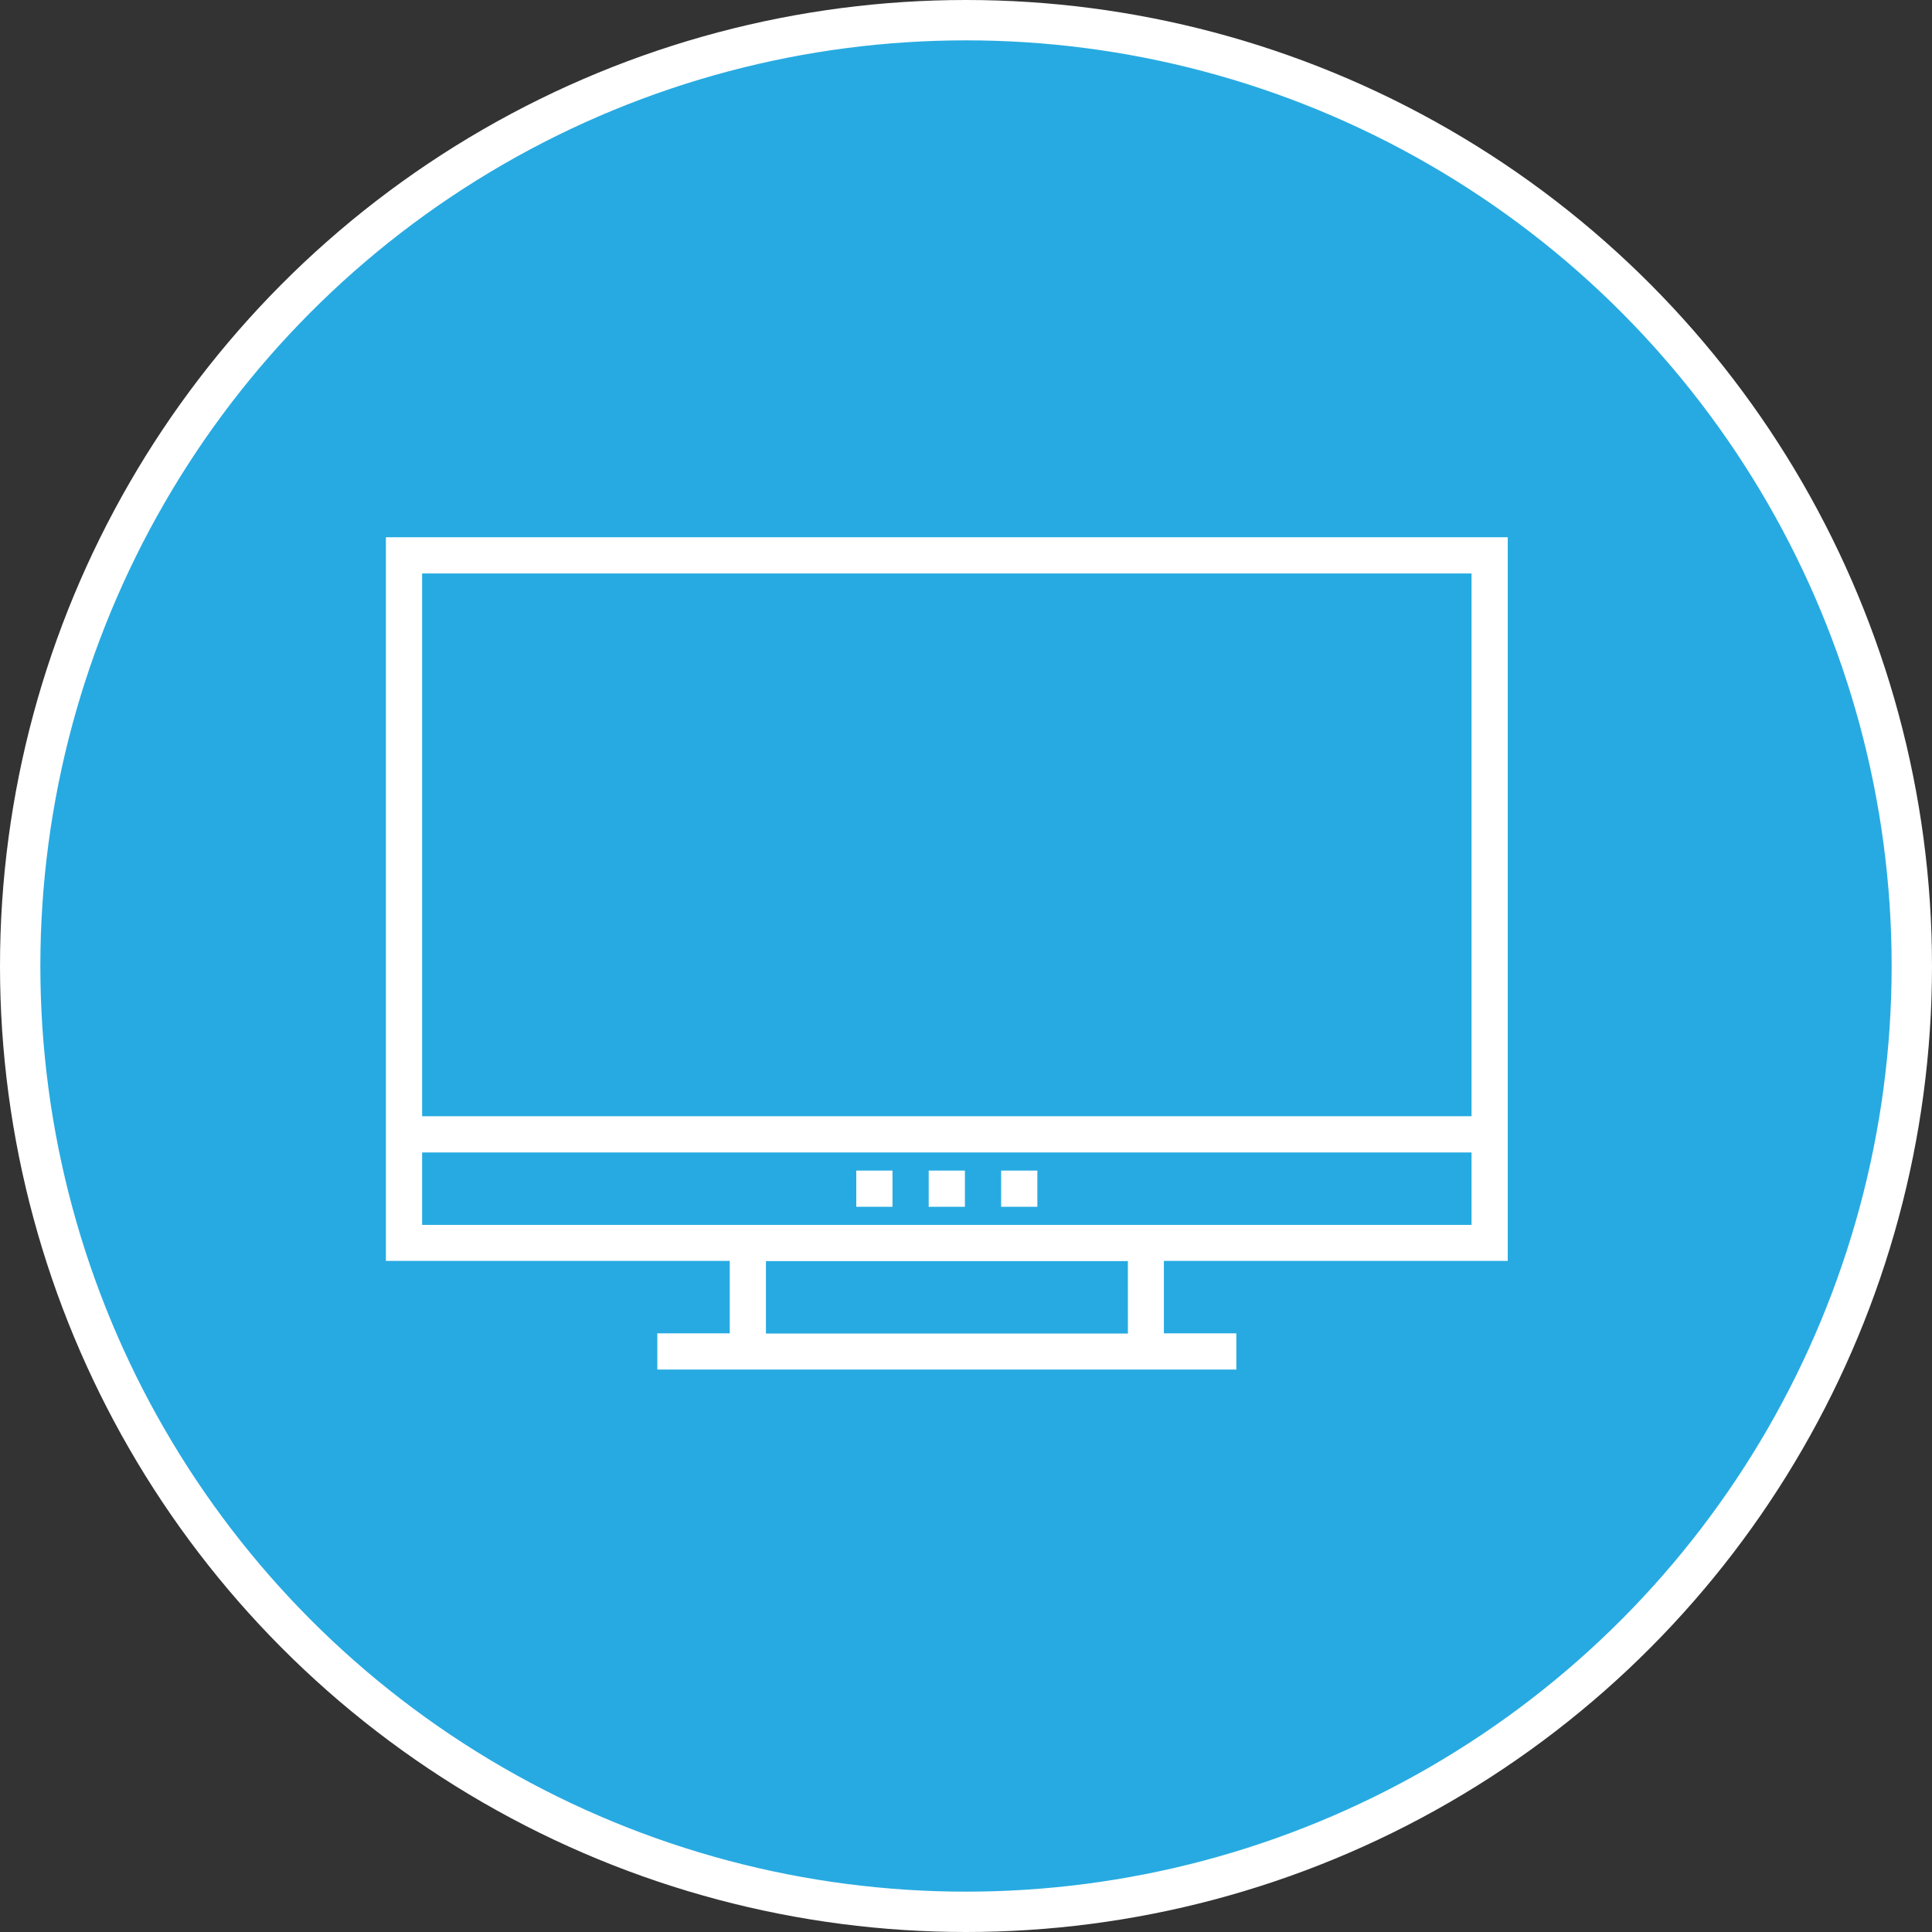
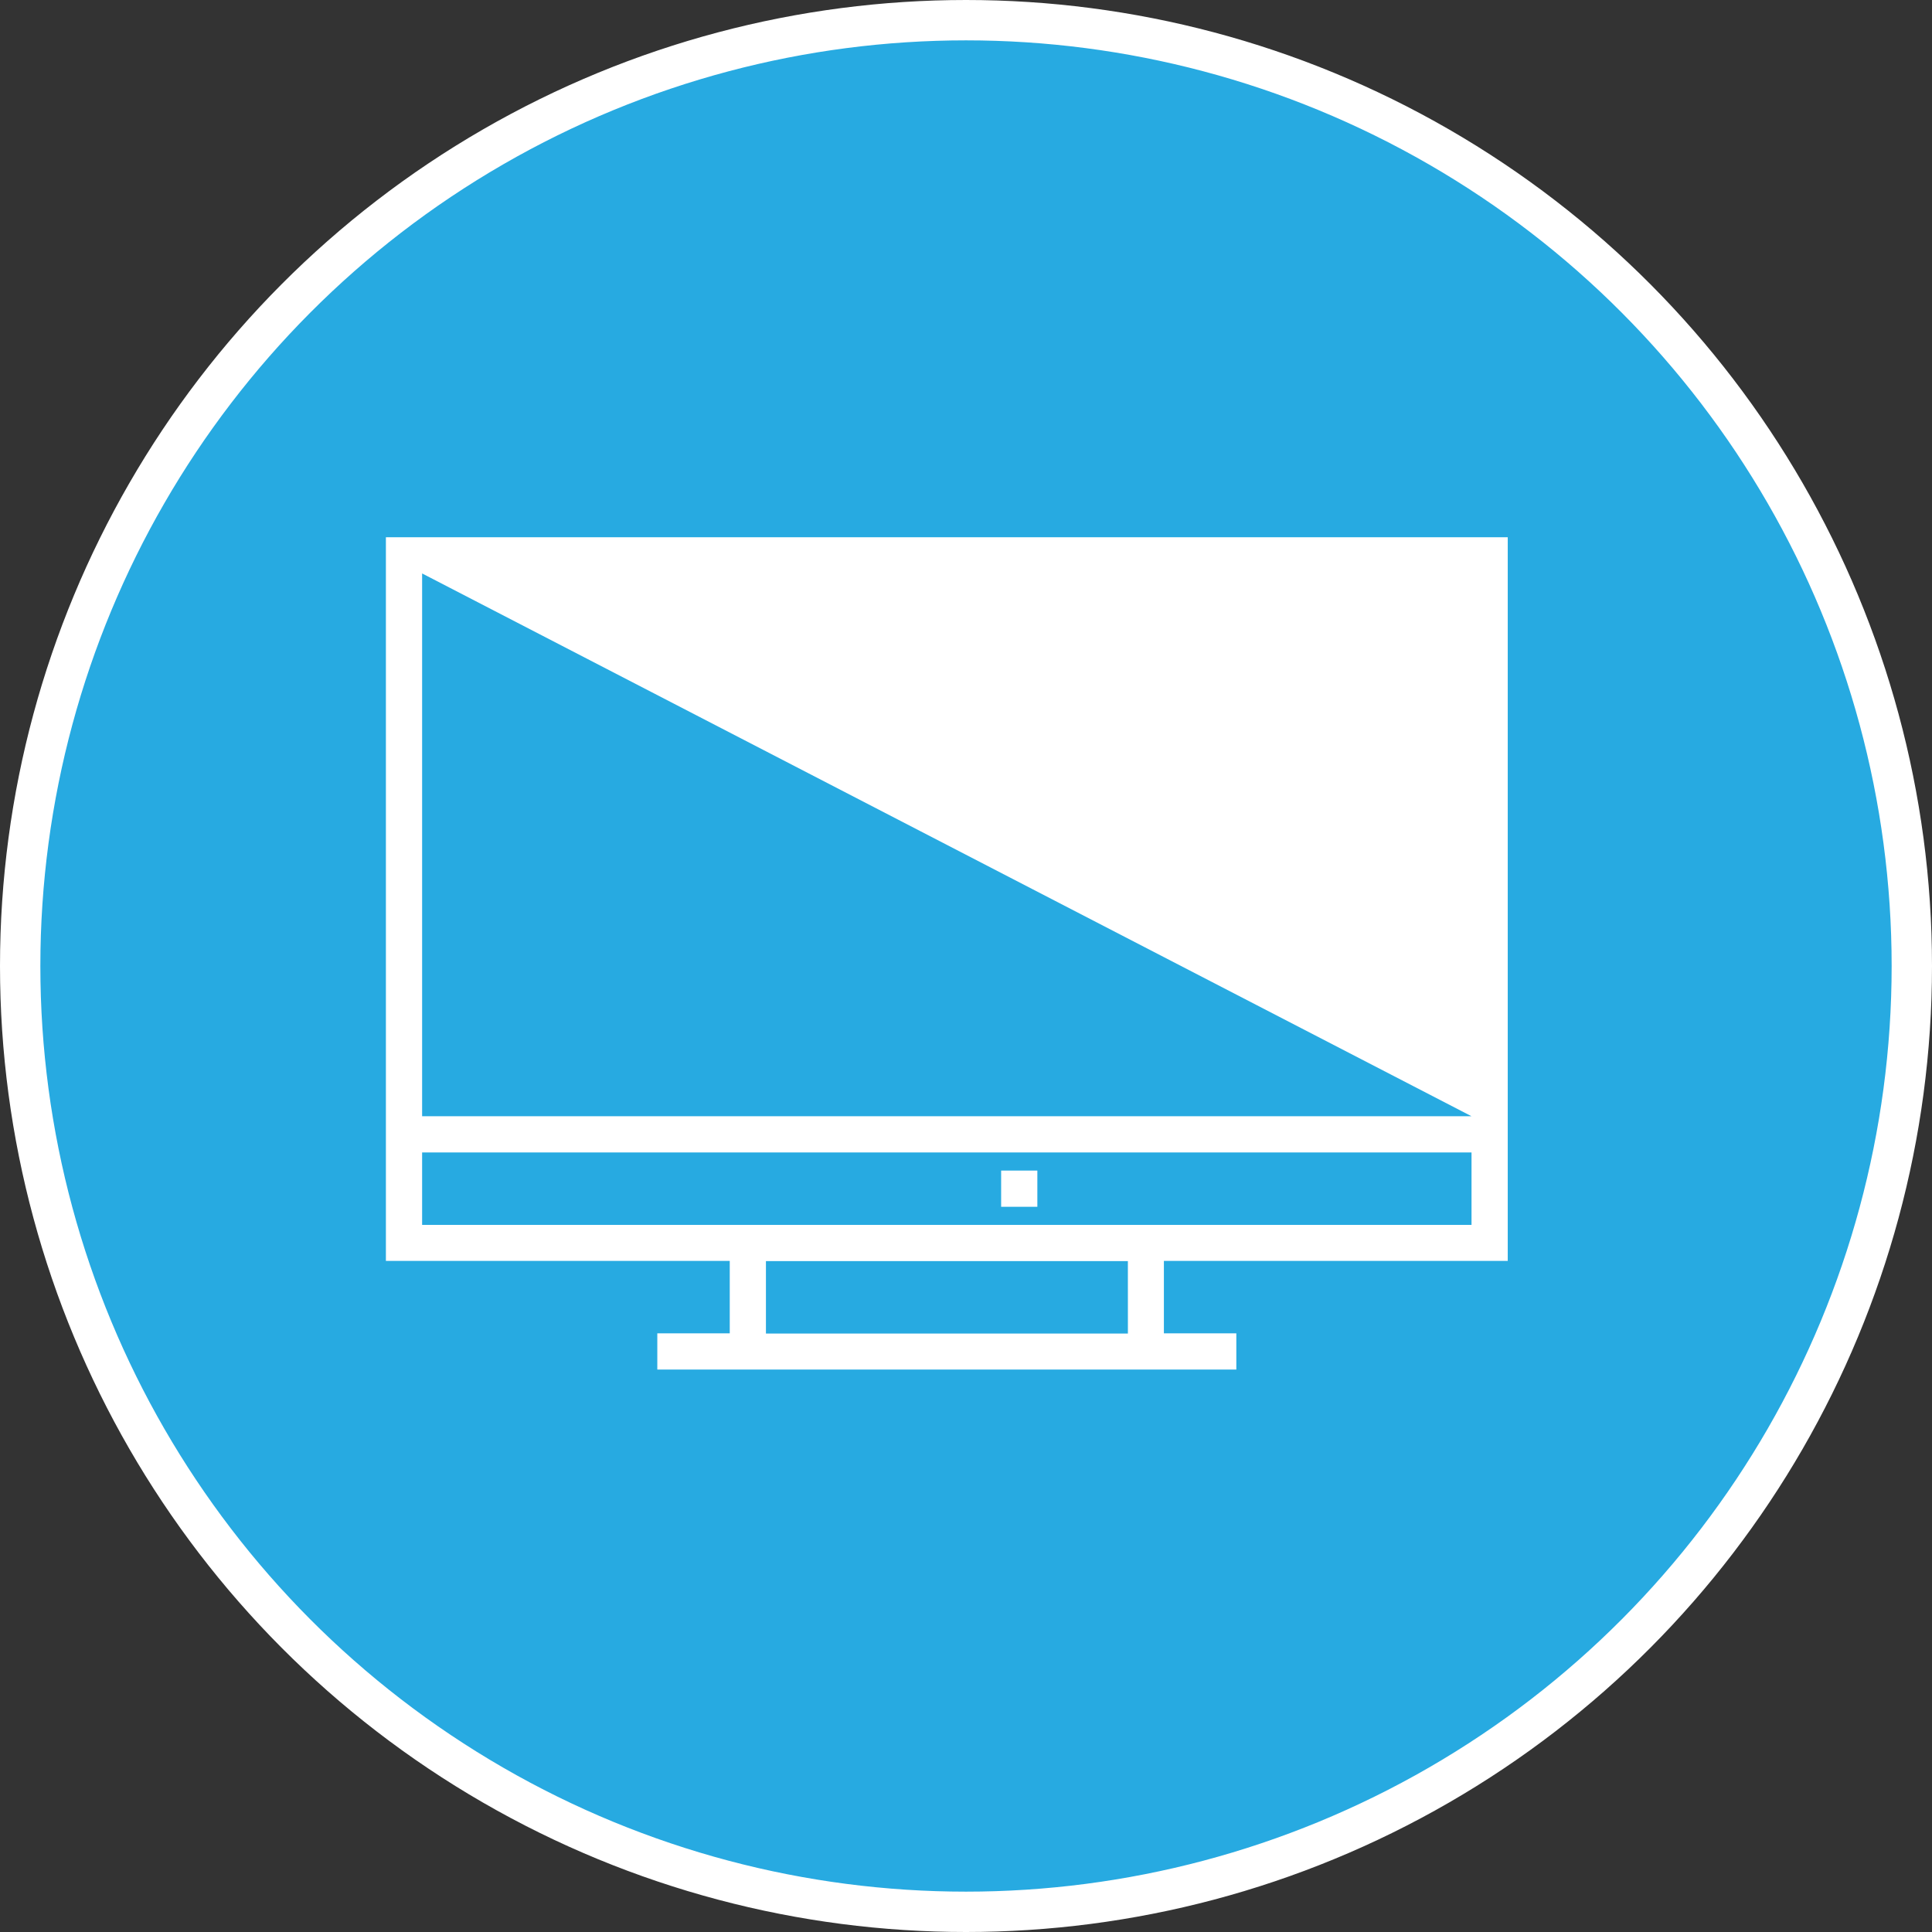
<svg xmlns="http://www.w3.org/2000/svg" width="76.6" height="76.6" viewBox="0 0 76.6 76.6">
  <rect x="0" y="0" width="76.6" height="76.6" fill="#333333" stroke="none" />
  <defs>
    <style>.a{fill:#27aae1;stroke:#fff;stroke-miterlimit:10;stroke-width:1.6px;}.b{fill:#fff;}</style>
  </defs>
  <g transform="translate(-13141.7 -2438.7)">
    <circle class="a" cx="37.5" cy="37.5" r="37.5" transform="translate(13142.5 2439.5)" />
    <g transform="translate(13157 2460)">
      <g transform="translate(0 0)">
-         <path class="b" d="M0,65.55V94.242H13.633v2.872H10.761V98.55H33.718V97.114H30.846V94.242H44.479V65.55ZM29.419,97.123H15.068V94.251h14.35Zm13.624-4.308H1.436V89.943H43.043Zm0-4.308H1.436V66.986H43.043Z" transform="translate(0 -65.55)" />
+         <path class="b" d="M0,65.55V94.242H13.633v2.872H10.761V98.55H33.718V97.114H30.846V94.242H44.479V65.55ZM29.419,97.123H15.068V94.251h14.35Zm13.624-4.308H1.436V89.943H43.043Zm0-4.308H1.436V66.986Z" transform="translate(0 -65.55)" />
      </g>
      <g transform="translate(21.521 25.111)">
-         <rect class="b" width="1.436" height="1.436" />
-       </g>
+         </g>
      <g transform="translate(18.65 25.111)">
-         <rect class="b" width="1.436" height="1.436" />
-       </g>
+         </g>
      <g transform="translate(24.393 25.111)">
        <rect class="b" width="1.436" height="1.436" />
      </g>
    </g>
  </g>
</svg>